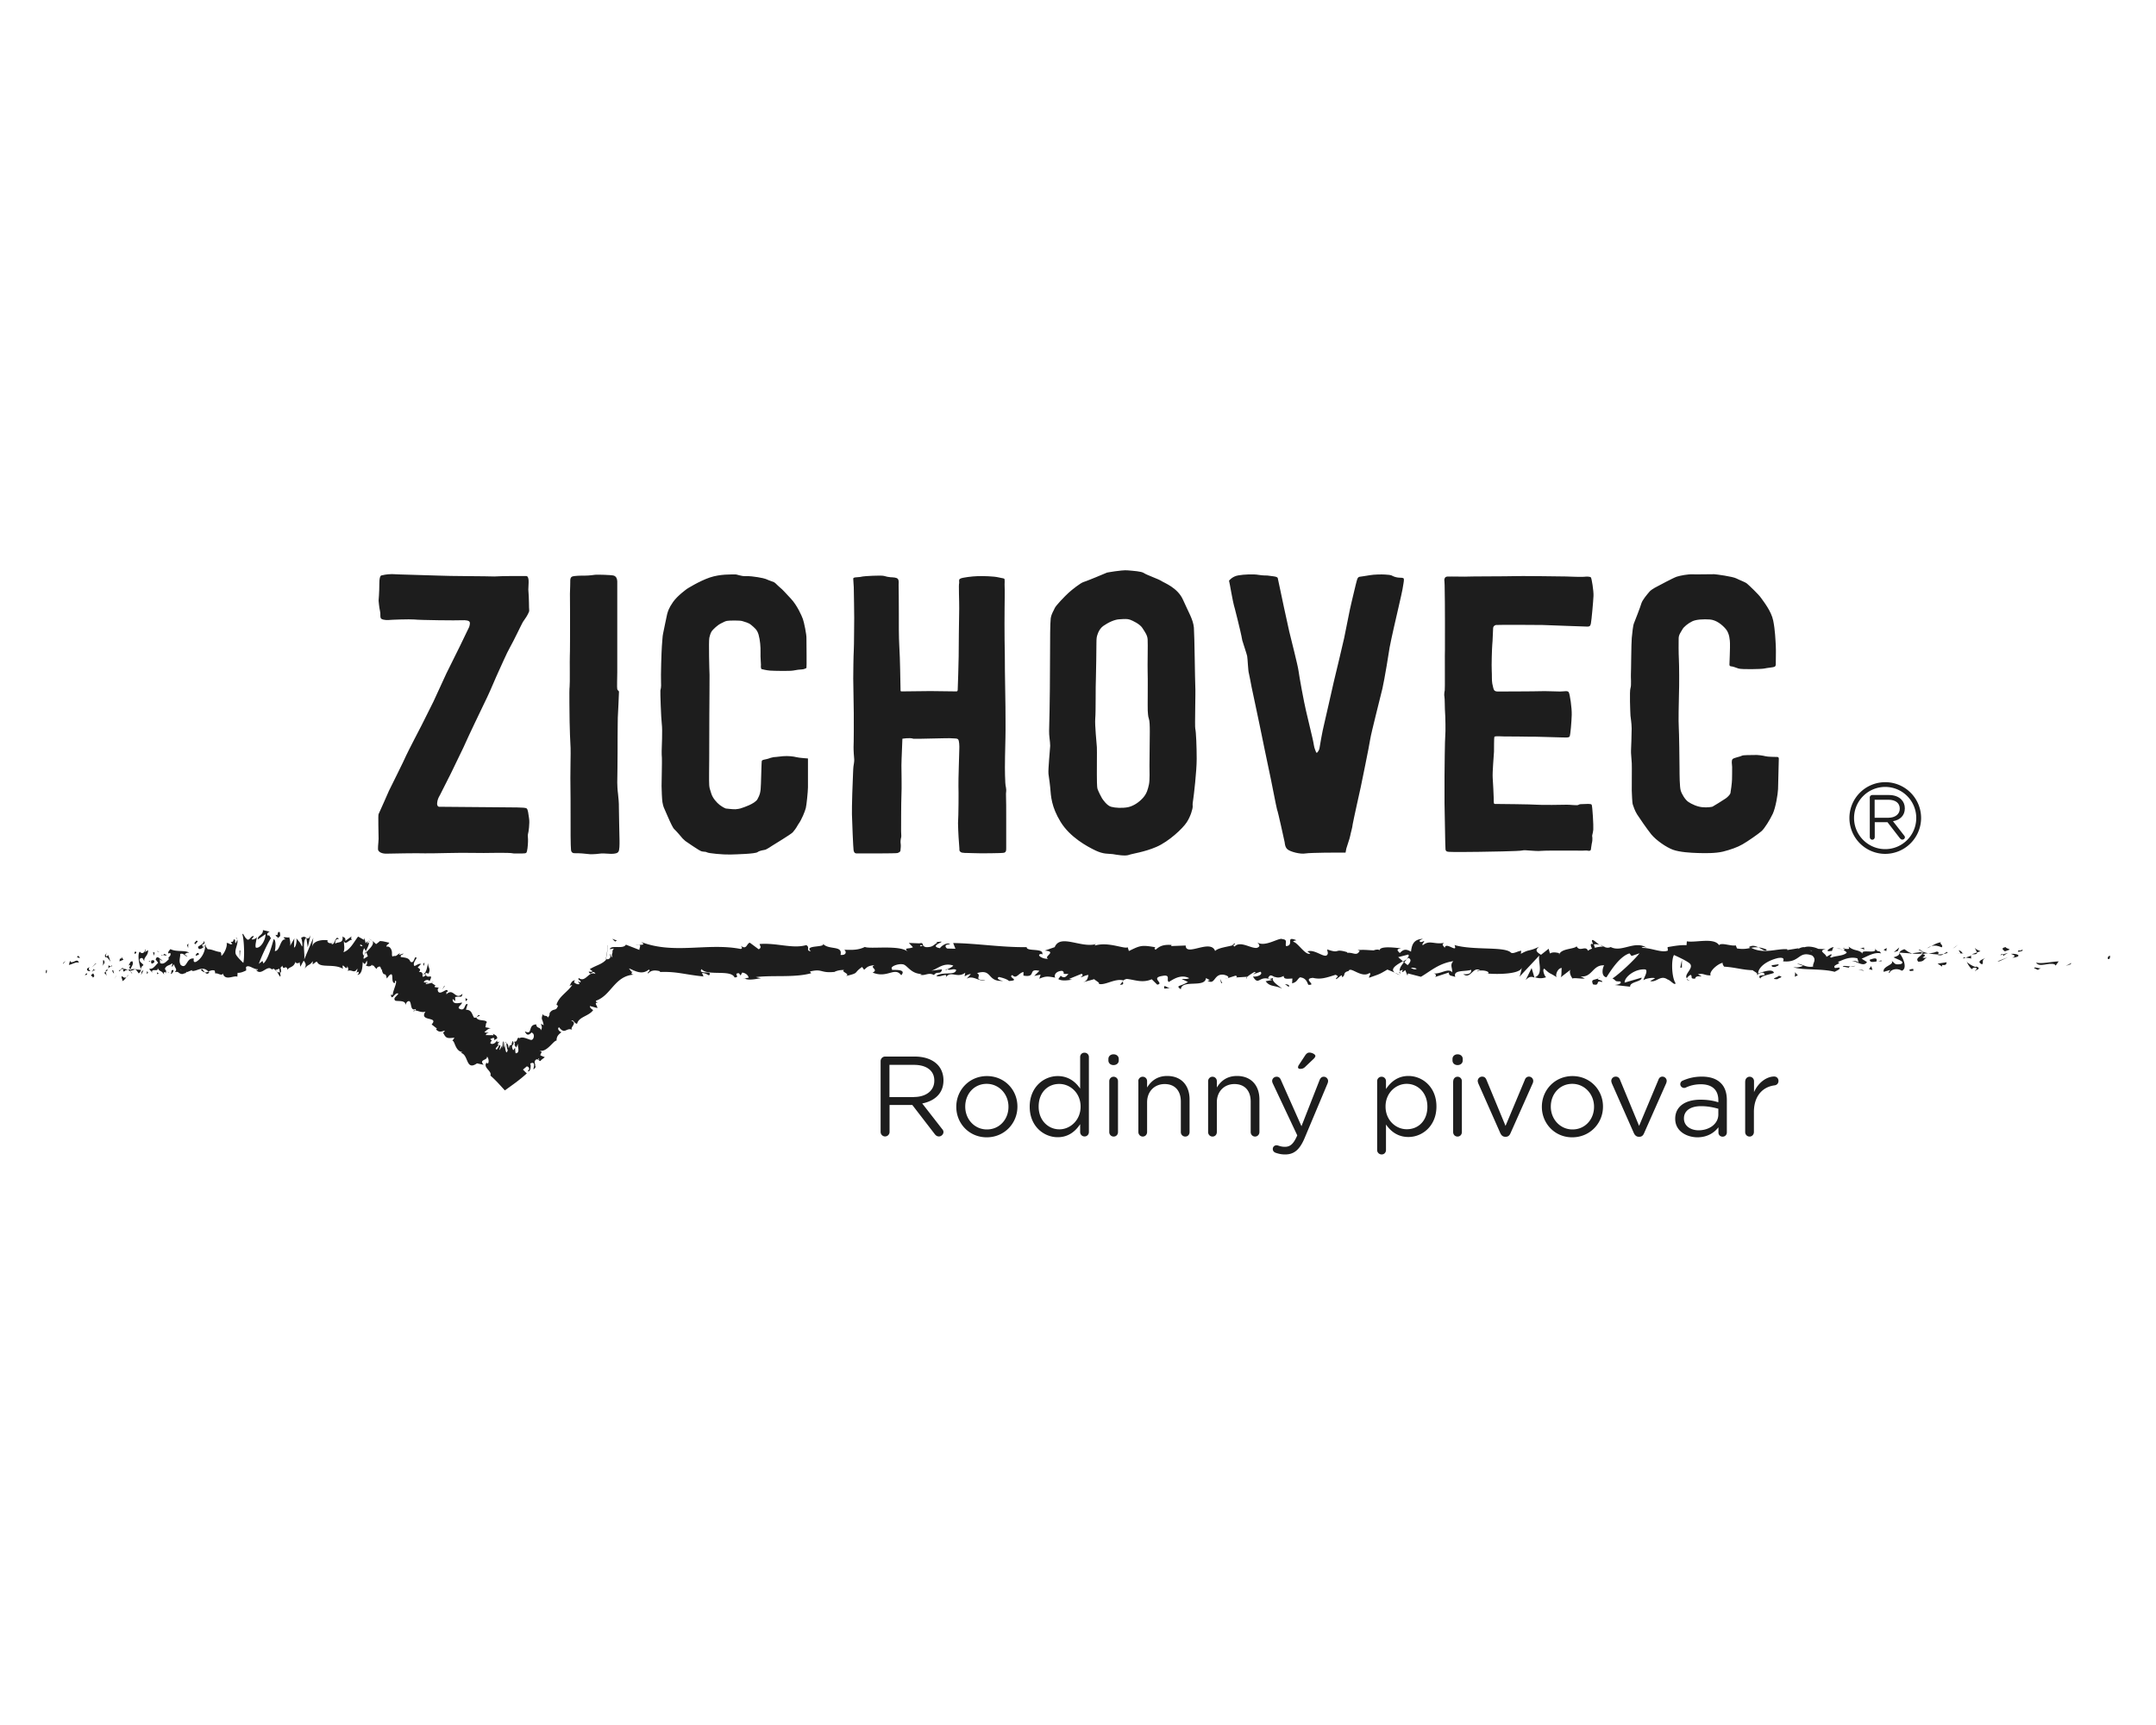
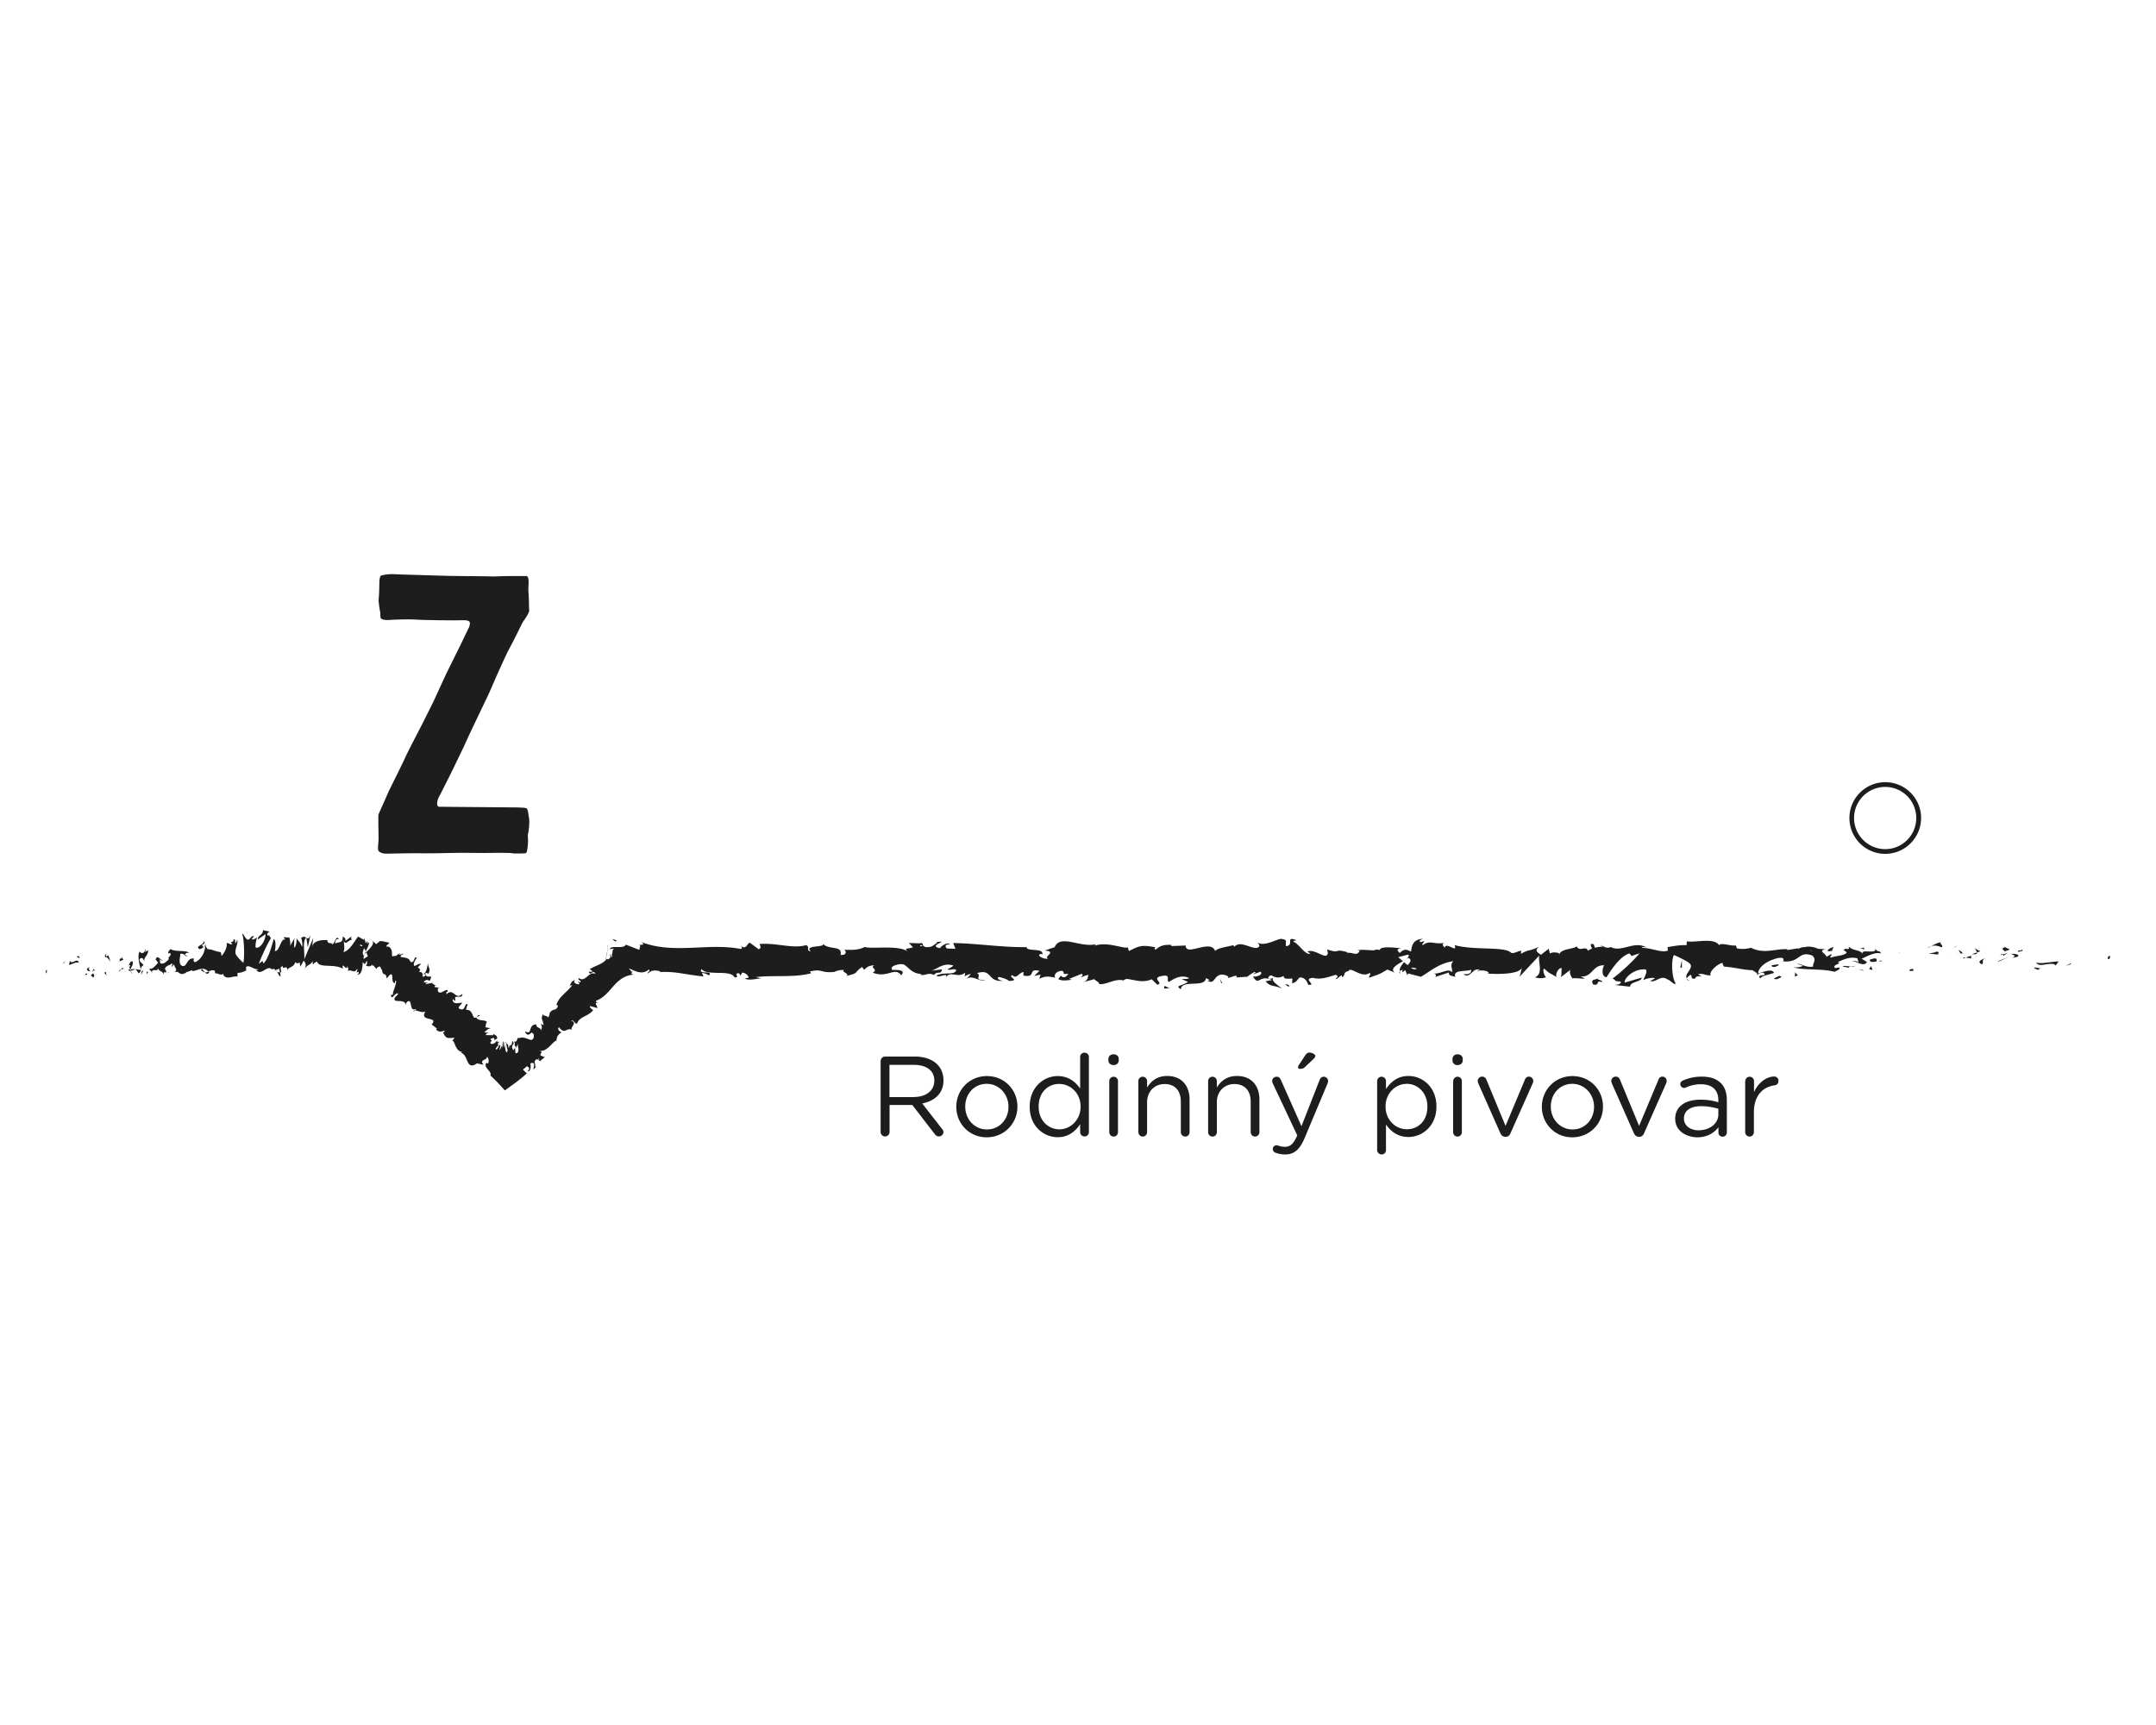
<svg xmlns="http://www.w3.org/2000/svg" version="1.1" id="Vrstva_1" x="0" y="0" viewBox="0 0 200 160" xml:space="preserve">
  <style>.st0{fill:#1d1d1d}</style>
  <switch>
    <g>
      <path class="st0" d="M35.41 53.37s-.22-.07-.22.73c0 .81-.07 1.62-.07 1.62s.06.69.13.95c.07.25 0 .47.06.64.06.17.43.21.71.2.27-.03 1.97-.09 2.42-.05.46.06 4.03.1 4.39.07.38-.02.71.02.75.2.04.18-.07.48-.11.53l-.81 1.68-1.25 2.52-1.21 2.63-1.05 2.1s-1.32 2.54-1.46 2.86c-.13.33-1.61 3.3-1.61 3.3s-.92 2.1-.96 2.16c-.06.05 0 1.89 0 2.29-.01.41-.11.97-.02 1.1.08.13.32.29.76.28.44-.01 2.9-.06 3.54-.03.64.02 3.36-.08 4.48-.04 1.12.04 3.29-.07 3.77.05.53-.01 1.07.04 1.17-.06.1-.1.15-.7.16-1.02.02-.33-.05-.59 0-.73.05-.13.17-1.01.1-1.43-.07-.42-.09-.83-.23-.94-.15-.12-1.43-.08-2.25-.1-.82-.01-5.88-.05-5.88-.05s-.19-.02-.17-.33c.02-.31.13-.53.27-.77.13-.24.81-1.62 1.01-2 .2-.4.97-1.99 1.16-2.4.19-.42.78-1.72 1.05-2.26.26-.55.95-1.99 1.17-2.44.23-.46.85-1.96 1.05-2.37.2-.41.73-1.67 1.06-2.24.33-.57 1.05-2.1 1.18-2.32.13-.21.33-.46.44-.68.11-.23.17-.3.15-.45-.03-.15 0-.98-.08-1.88.03-.57.04-.84.01-.98s-.06-.26-.18-.28c-.12-.01-2.36-.01-2.98.04-.53-.03-4.26-.03-5.16-.08-.9-.04-3.81-.1-4.34-.14-.54 0-.95.12-.95.12m160.15 35.59c.21.04.16-.26.19-.31-.35.04-.18.38-.19.31m-3.48.48l.07-.12-.52.27zm-3.2-.16c.28.51 1.16-.05 1.72.17l.09.11.28-.39c-.71.03-1.61.26-2.09.11m-1.67-1.13c.11.2-.37.17.4.07-.03-.02-.05-.03-.07-.05-.07 0-.17 0-.33-.02m.32.02c.35 0-.21-.17 0 0m-1.55.07l.45-.16c-.09-.11-.48-.16-.33-.24-.47.08-.38.21-.12.4m-.43.36l.23-.06c-.04-.06-.1-.08-.23.06m.72-.21l-.49.14c.07.08.07.25.23-.05-.05.15.05 0 .26-.09m.27.08c.25.12.57.19.12.36.85-.05.73-.4-.12-.36m2.16 1.33l.33.16.29-.16c-.15.07-.63-.17-.62 0m-5.48-1.89c-.03.11.14.28.17.43l.33-.11c-.16-.08-.47-.16-.5-.32m.18.43l-.49.17c.43.03.51-.05.49-.17m2.06.82l.81-.37-.97.37zm-4.1-1.31l.28-.23-.49.36zm-1.24.02c.21-.2-.27-.35-.06-.47-.33.03-.63.2-.89.35.29-.08.58-.05.95.12m-1.38.1c.13-.05.28-.13.43-.22-.14.04-.28.11-.43.22m3.33.47c-.04-.06-.1-.23-.38-.31l.18.3c.08 0 .14.01.2.01" />
      <path class="st0" d="M181.89 88.44l-.01-.01c-.21-.01-.35-.02-.42-.02.06 0 .19.01.43.03m.23 0c-.02 0-.03 0-.05-.01.02.04.04.05.05.01m2.06.41c-.29.15-.89.32-.32.6.21-.2-.12-.36.32-.6m-1.83-.03l.52.08c-.01-.08-.1-.2.04-.28l-.56.2zm-.25.09l.25-.09-.18-.03zm-2.47-.64c-.23.12-.47.13-.75.15.3.06.6.1.89.11.04-.09.17-.27-.14-.26m1.1.11c-.02 0-.04.01-.05.01.02.03.05.03.05-.01m-4.58-.03l.04.06.02-.06z" />
-       <path class="st0" d="M179.81 88.58c.22.07.36 0 .49-.09-.16.02-.34.04-.54.04-.02.04-.02.07.05.05m-1.83-.49c.11.07.24.12.38.17-.11-.09-.33-.24-.38-.17m2.62.22l.02-.02c-.06-.06-.05-.03-.02.02m0 0c-.12.04-.21.11-.3.17.14-.02.26-.05.37-.1a.231.231 0 01-.07-.07m-5.32 1.95c.05-.29.64-.53 1.14-.22.51-.19.2-1.11-.22-1.64-.02.12-.02.24-.54.39.18.15 1.14.38.7.62-.68.13-.56-.11-.88-.27.27.35-.88.48-.74 1l.6-.17c-.01.09-.22.22-.06.29m1.89-1.8l.21-.03c-.24-.05-.41-.17-.72-.39-.36.13-.43.23-.45.32l1.03.07-.07.03zm1.16-.01c-.17.3-.69.42-.38.75.62-.01.44-.24.81-.36-1 .05.29-.17-.43-.35.2-.05.38-.06.54-.07-.19-.04-.35-.09-.51-.15l.02.02v.01c.04.04.06.06.01.04h-.01c-.02.04-.03.07-.05.11-.29-.07-.05-.08.05-.12 0-.01.01-.03.01-.03v-.02l-1.01.14c.21.06.48.06.95.03m4.98 1.63c-.04-.02-.03-.04-.04-.07-.06.03-.08.06.04.07m-.41-.19c.07-.04.14-.17.38-.13.2.09-.01.15 0 .25.14-.07.5-.2.06-.36l-.08.04c-.4-.11-.9-.5-.84-.54.12.27.22.46.48.74m-2.31-.64l-.85.13.43.28-.02-.16c.47.07.37-.14.44-.25m-4.53-1.05l.12-.32-.5.44zm-1.08.02l.04-.29-.29.17zm-61.12 2.52l-.24.07c.11-.02.18-.04.24-.07m1.77.02l.05-.13c-.09.07-.13.13-.05.13m32.76-3.1c-.35-.27-.75-.67-.71-.36l.11.31a.9.9 0 01.6.05m-18.24 1.53c.03.03.07.06.1.09.09-.11.17-.2.25-.3-.11.07-.23.13-.35.21m-.26 1.25l-.46-.2c.09.08.25.14.46.2m-25.72.58l-.28.32c.45 0 .25-.16.28-.32m59.72-2.94c-.3-.13-.55-.18-.77-.21.37.18.67.45.77.21m-49.33-.58c-.15.06-.22.12-.21.19.15-.06.24-.12.21-.19m47.67.35c.06.03.11.05.16.07.23-.04.45-.08.73-.05-.27-.13-.58-.23-.89-.02M69.1 90.78c-.03-.02-.06-.03-.08-.04-.02.04.03.04.08.04m-10.22-3.1c.1-.02.27-.02.42-.02-.07-.02-.2-.02-.42.02m111.75.3c.22-.01.03-.03 0 0m1.08 1.23c-.04.04-.09.08-.1.15.02-.07.06-.12.1-.15m-11.8.49h-.02c.06.06.05.04.02 0m11.06-1.57c-.08-.04-.18-.07-.29-.1.04.02.13.06.29.1m-.04-.15c.08.01.14.02.2.04.02-.05 0-.09-.2-.04" />
-       <path class="st0" d="M170.31 87.99c.13 0 .25.01.37.03-.05-.02-.06-.03-.05-.04-.07.01-.17.01-.32.01m-82.43 1.93c-.01-.01-.03-.01-.05-.03-.23.12-.13.11.05.03m54.47.78c.02 0 .02-.01.02-.01 0-.01-.02-.01-.02-.02v.03zm-.82.2c.35-.37.55-.32.81-.23l-.26-.88-.55 1.11z" />
      <path class="st0" d="M109.62 90.81l.58.27c-.7.45-1.2.29-.66.68.08-.95 2.25-.09 2.33-1.04l.38.2c-.11-.01-.13.04-.24.04.74.46.56-.68 1.51-.55.33.07.57.22.33.33l.75-.24c.21.02.16.18-.05.17l1.12-.07v.03c.16-.15.53-.39.7-.48.29.13-.15.1-.07.21l.63-.23c.26.25-.27.49-.7.45.59.96.53-.24 1.78.32l-.6.11c.39.55.84.35 1.52.69-.16-.17-1.34-.86-.66-1.09.19.07.44.11.81-.09 0 .34.36.26.81.24l-.03.45c.49-.13.45-.36.73-.56.53.05.65.4.77.69.87.07-.59-.56.43-.64.72.17 1.23-.01 2.09-.28.5.16-.09.28.09.4l.45-.35c.11.01.07.12.06.17.38-.14.03-.45.62-.57.16-.49 1.21.72 1.95.17.18.13-.09.28-.04.45 1.01-.37.86-.27 1.69-.76l.71.29c-.52-.34.14-.73.73-1.06-.18-.16-.34-.3-.44-.38l.93-.24c.11.07.02.23-.14.41.06-.04.12-.07.17-.1.33.16.15.43-.08.67-.11-.09-.23-.18-.33-.28-.23.27-.45.57-.4.83a.65.65 0 01.3-.11c-.06.07-.1.15-.07.19.03.04.13-.06.28-.17l.2.51.05-.2 1.2.31c.87-.5 1.63-1.24 3.01-1.45-.35.36-.08.6-.11 1.04-.36-.46-1.06.2-1.78.1.37.04.29.25.2.33l1.28-.42c-.03.36.26.27.59.42-.25-.71.95-.47 1.47-.67.03.24-.1.47-.73.4.68.55.91-.8 1.58-.33-.15 0-.24-.04-.3.09.36-.21 1.23-.03 1.03.18h-.15c1.02.1 3.1.07 3.26-.53.01.08-.15.73-.21.84l1.85-1.98c-.17.51.42 1.75-.42 2.02.24.07.54.17 1.05 0-.16-.08-.39-.75-.17-.79.61.58.43.31 1.19.82-.25-.12.04-.91.43-.88-.06.12.02.79-.13.88l1-.77c-.25.14-.06.67.16.89-.1-.15.84.03 1.1-.04l-.4-.19c1.1.14 1.11-1.09 2.2-1.02-.13.16-.34 1 .21 1.11.27-.4 1.16-1.93 2.14-2.22l.19.24.74-.25c-.47.6-1.8 1.86-2.51 2.34.41.2.11.27.72.27.22.23-.34.32-.52.33l1.44.16c-.06-.47 1.11-.45 1.06-.84l-1.57.46c-.05-.47.93-1.32 1.94-1.22.26.19-.21.84-.19 1 .14-.16.97-.29 1.06-.17l-.44.24c.56.19.94-.61 1.61-.14.24.04.69.62.74.34-.37-.54-.41-2.22-.14-2.61.08.04 1.22.54 1.48.81.38.43-.61 1-.28 1.36.02-.12.24-.28.33-.33.24.12-.11.39.43.35.09-.48 1.09.06.26-.4.53-.13.56.11 1.18.1-.19-.31.58-1.04 1.11-1.17-.03.12.08.29.14.36 1.08.07 1.65.3 2.65.33.09.12.58.27.36.47.15-.08.28-.24.6-.25.58.43-.7.05-.25.56.05-.27.81-.36 1.26-.53-.12-.43-1.02-.1-1.47.06.01-.59.79-1.19 1.85-1.44.84-.13.35.39.5.31 1.57.14 1.35-1 2.65-.55.5.39.01.75.11 1.03-.68.13-1.04-.26-1.5-.26l.56.19c-.22.12-.67.21-.91.09.42.35 2.64.13 3.84.47.22-.13.59-.25.42-.4l-.38.05c-.35-.31.73-.41.25-.56.51-.21 1.1-.53 1.82-.34l.13.43c-.01-.12-.47-.27-.68-.14.31-.18 1.1.61 1.44.05l-.5-.31c.52-.2 1.17-.64 1.81-.49-.28-.43-.15.05-.59-.46.38.62-1.64-.07-1.02.6-.45-.59-.81-.27-1.4-.77.01.14.2.28-.33.2-.03.04-.08.08-.12.12-.02 0-.02-.01-.04-.01l.03.02c-.03.02-.03.03.01.01.12.07.23.14.27.22-.27.32-1.13.29-1.42.46-.32-.08.14-.16-.03-.32l-.43.25c-.04-.32-.84-.55-.08-.71l-.68-.03c-.39-.19-.94-.27-1.28-.15-.32-.07-.81.33-.53.09l-1.06.17-.01-.08c-1.05-.06-2.16.48-3.35-.13-.35.08-.72.16-1.31.06l-.11-.28c-.45.09-1.35-.3-1.55-.02-.47-.74-2.19-.21-2.99-.36l-.03.36c-.55-.03-1.08.06-1.76.18l.03.32c-.59.24-1.5-.26-2.43-.25.07-.12.31-.08.47-.01-1.09-.73-2.34.47-3.34-.07-.25.11-.43.06-.61-.02.02 0 .05-.01.06-.02h-.1c-.1-.06-.23-.12-.34-.18.1.08.2.14.29.18-.19 0-.49.03-.77.11l-.11-.34c-.02 0-.04 0-.07.01-.28-.13-.23.15-.08.41-.15.05-.28.11-.38.2-.22-.55-.76.16-1.06-.42-.2.28-1.45.19-1.61.77-.01-.07-.09-.11.06-.12-.32-.07-.64-.15-.92.02l-.12-.44-.71.56c-.42-.27-.59-.42-.17-.75-1.03.49-.83.18-1.7.66l.04-.28c-.31 0-.81.37-1 .13-.68-.54-3.42-.16-5.19-.66.33.82-.82-.37-.91.26-.1-.19-.34-.3-.05-.47-.91.19-1.36-.31-1.99.23-.11-.2.2-.29.11-.4-.07.04-.29.16-.38.05-.09-.12.13-.16.28-.25-.92.04-1.03.64-1.1 1.19-.47-.27-.7-.23-1.04.13-.16-.18-.43-.37.14-.44-.32-.02-1.98-.28-2.01.18-.11-.12-.46-.04-.54.01-.72-.03-.79-.07-1.5-.03l.19.07c-.28.54-.59.12-1.17.19l.02-.06c-1.31-.39-.57.19-1.87-.26l.07.34c-.12.73-1.15-.43-1.9-.15l.27.19c-.42.24-1.15-1-1.56-1.08-.1-.07.14-.11.27-.15-1.08-.43-.15.45-.95.55-.14-.24.2-.61-.35-.65-.27-.2-1.58.77-2.32.31.17.19.33.37-.05.5-.57.07-1.55-.7-2.07-.12-.07-.05-.11-.1-.11-.14-.44.15-1.43.24-1.69.55-.41-1.16-2.73.56-2.73-.51l-1.35.05.04-.1c-.87-.07-1.17.18-1.47.43-.2-.07-.06-.17-.04-.22-1.27-.22-1.39-.17-2.45.35l-.11-.35c-.29.2-1.82-.55-3.06-.15.01-.03.04-.1.14-.15-1.4.41-3.34-.97-3.85.29l-.92.32c1.19.1-.17.55.31.75-.47.08-1.2-.38-.63-.44l.08.06c.21-.66-1.47-.24-1.44-.69-2.34.03-4.62-.35-6.82-.38l.21.53-.77-.02c-.2-.13-.27-.41.28-.38-.29-.29-.92.24-.94.35-1.07-.2.43-.6.09-.61l-.44.04.1.06c-.37.2-.4.43-1.05.41-.42-.1-.21-.31-.37-.34 0-.04-.05-.05-.25-.01l-.97-.04.38.4c-.42.2-.91-.02-.46.44-.66-.7-3.59-.24-4-.47-.6.3-1.18.29-1.92.26.18.09.29.54-.34.48.23-.94-1.15-.4-1.67-1.08.45.45-1.79.11-1.08.75-.52-.07-.03-.36-.43-.58-1.25.37-2.76-.23-4.32-.1-.02.13.25.31-.09.49l-.82-.61c-.3.05-.28.71-.84.28.08.1.2.26-.01.3-3.04-.6-6.19.53-9.24-.65.41.25.13.27-.18.27.21.06-.01.3.03.47l-1.26-.49c-.25.46-1.36-.01-1.5.42l.4-.06c-.56.51.7 1.19.61 1.87.62-.58 1.6.92 2.62.08.22.14-.19.21-.07.37.26-.29.56-.35 1.13-.21l-.07.07c1.6-.07 2.28.23 4.08.41l-.14-.33c.38.04.46.15.65.23.44-.51-1.08-.03-.69-.58.52.67 2.72 0 3.06.77.59 0-.18-.39.41-.39l.15.21.15-.27c.39.05.58.31.6.49-.09-.03-.26.05-.36.07.5.24 1.41-.09 1.58-.01l-.56-.13c1.61-.2 3.58.07 5.14-.36l-.12-.16c1.19-.29.95.17 2.25.04l-.05.04c.26-.16.61-.23.97-.22-.33.18.62.35.18.56 1.29-.31.64-.25 1.49-.84l.19.26c.29-.24.31-.36.97-.43-.53.22.42.4-.18.69 1.37.57 2.04-.58 2.65.25.64-.72-1.18-.39-.83-.55-.29-.24.52-.54.95-.47.44.02.74.92 1.84.9-.11 0-.12.06-.23.05.41.19.8-.25 1.31.05.28-.43.65.03.74-.53l-1 .13c.57-.14 1.11-.8 2.05-.48-.07.11-.35.26-.55.34.27.16.53-.11.82.06-.08.56-1.23.13-1.84.55.3.23 1.16-.41.85.2.44-.77 1.08.09 1.83-.49l-.06.34c.12-.06.36-.22.58-.21l-.39.43c.61-.37 1.16.32 1.74.13-1.21 0-.27-.4-.78-.65 1.5-.45.86.88 2.53.71-.23.05-.85-.2-.49-.35.32.07.74.19.93.37 1.11-.06-.17-.34.31-.55.37.41.54-.16 1.03-.29v.34c1.26.22.34-.71 1.48-.44l-.48.47.59-.12-.12.38c.65-.28.84-.21 1.48-.1-.15-.24.08-.62.64-.63.38.2-.21.32.58.28-.18.22-.37.48-.72.17-.04.11-.17.21-.21.32.41.23 1.03.06 1.32.05-.11-.01-.24-.03-.31-.08l1.15-.47c.18.13.04.23-.11.33.24-.03.4-.19.74-.22-.08.28-.07.56-.55.69l1.09-.3c.07.12.56.33.42.44.6.16 1.49-.54 2.29-.32.04-.05.13-.1.3-.14.75.07 1.43.41 2.32.03l.51.5c.7-.11-.69-.63.48-.81.83-.16.31.42.6.56.41-.25 1.12-.75 1.89-.35-.27.12-.47.05-.7.08m8.64-.19c-.17.07-.5.29-.62.09.19-.39.34-.2.62-.09m13.16-.77c-.13.11-.32.05-.54-.08.16-.03.34-.01.54.08m36.68-1.65l-.02.02c-.37-.14-.24-.09.02-.02m.77.16c.08-.05.07-.09.05-.14-.06.09-.24.09-.43.06.05.09.15.16.38.08m-83.43-.72l.15.09c-.34.09-.25.01-.15-.09" />
      <path class="st0" d="M129.92 90.3a.438.438 0 01-.07-.19c-.06.07-.07.13.07.19m-25.69.67h-.03c-.01.03-.02.04-.03.06l.06-.06zm52.55 0c-.16-.05-.25-.11-.3-.18-.02.08.06.15.3.18M173 87.88l-.5.08c.24-.01.32.07.44.12 0-.08-.09-.2.06-.2m4.27 2.19c.07-.04.16 0 .23-.04l-.02-.16c-.31.02-.53.13-.21.2m-3.83-1.05c.03.29.34.2.7.15-.02 0-.05.01-.07 0 .11-.4-.26-.28-.63-.15m.78.15c.1-.01.21-.02.31 0 .05-.17-.12-.04-.31 0m-4.36-.97c.16.08.11-.36.21-.24.19-.36-1.12.41-.21.24m3.84 1.77l-.12-.36-.2.28zm-2.75-.32l.56.11c-.01-.06.07-.09.15-.12-.34-.02-.72-.1-.71.01m.71-.02c.18.01.35.01.45-.04-.1.01-.31.01-.45.04m1.27.42l-.16-.08-.39-.03zm-7.96-.61l-.61.09c-.06.12.11.19.33.15.14-.08.37-.12.28-.24m1.82 1c-.16-.07-.17-.15-.26-.27l-.03.43.29-.16zm-1.78.07c-.07.13-.89.32-.12.31.07-.11.68-.2.12-.31m-9.14-.76h.15v-.72zm-8.1 1.55c.72.19.17-.44.83-.21.17-.17-.53-.19-.35-.33-.45.17-.67.06-.48.54m.47-.54c.07-.03.14-.06.22-.1-.12.03-.18.06-.22.1m-91.01-3.52l-.44-.16.27.25zm-.84.49v-.1l-.01.07c0 .1-.01.19-.03.29-.02.17-.04.35-.08.53l-.03.18c-.01.07-.02.12-.03.14-.01.05-.04.05-.01.06 0 .02 0 .06.02.1.02.2.04.33.04.33s.01.11.02.28c.01.11.03.26.04.43 0 .08.01.17.01.26 0 .04.01.09.01.14v.02c0-.04.02-.09.05-.14l.12-.22c-.05.02-.12.03-.17.03h-.01v-.04l-.01-.2c-.04-.55-.08-.94-.11-1 .03-.05.05-.21.08-.34.03-.17.05-.37.07-.54.02-.1.03-.2.04-.3.01-.02 0 0 0 0s-.02.02-.01.02m63.16 3.81l.04-.11c-.07-.11-.18-.12-.39-.15l.35.26zm-6.27-.36l.1.01-.2-.41zm-5.28.51c.22.02.47-.07.69-.06-.47.08-.75-.45-.69.06m-26.31 6.73c0-.23.19-.42.41-.42h2.76c.91 0 1.63.27 2.09.73.36.36.57.88.57 1.46v.02c0 1.21-.82 1.91-1.97 2.14l1.83 2.35c.09.1.14.19.14.3 0 .22-.21.41-.42.41-.17 0-.29-.09-.39-.22l-2.08-2.7h-2.11v2.5c0 .23-.19.42-.42.42a.42.42 0 01-.41-.42v-6.57zm3.09 3.33c1.1 0 1.89-.57 1.89-1.51v-.02c0-.9-.7-1.45-1.89-1.45h-2.27v2.99h2.27zm3.93.92v-.02c0-1.54 1.2-2.84 2.84-2.84s2.83 1.28 2.83 2.82v.02c0 1.54-1.21 2.84-2.85 2.84-1.63 0-2.82-1.29-2.82-2.82m4.84 0v-.02c0-1.17-.88-2.12-2.02-2.12-1.18 0-1.99.95-1.99 2.1v.02c0 1.16.86 2.11 2.01 2.11 1.18 0 2-.95 2-2.09m7.46 2.33c0 .24-.18.41-.4.41-.23 0-.41-.18-.41-.41v-.73c-.43.65-1.08 1.21-2.08 1.21-1.31 0-2.6-1.03-2.6-2.82v-.02c0-1.78 1.28-2.83 2.6-2.83 1.01 0 1.66.55 2.08 1.16v-2.93c0-.23.17-.4.4-.4s.41.17.41.4V105zm-4.66-2.37v.02c0 1.28.9 2.1 1.92 2.1 1.01 0 1.97-.85 1.97-2.1v-.02c0-1.25-.96-2.09-1.97-2.09-1.05-.01-1.92.77-1.92 2.09m6.47-4.41c0-.26.21-.43.47-.43.28 0 .49.17.49.43v.14c0 .26-.21.43-.49.43-.26 0-.47-.17-.47-.43v-.14zm.08 2.06c0-.22.18-.41.4-.41.23 0 .41.18.41.41V105c0 .24-.17.42-.4.42s-.41-.18-.41-.42v-4.72zm2.69 0c0-.22.19-.41.41-.41.23 0 .41.18.41.41v.59c.36-.59.93-1.07 1.86-1.07 1.32 0 2.08.88 2.08 2.18V105c0 .24-.17.42-.39.42a.41.41 0 01-.42-.42v-2.82c0-1.01-.55-1.63-1.5-1.63-.94 0-1.63.68-1.63 1.69V105c0 .24-.18.42-.4.42-.22 0-.41-.18-.41-.42v-4.72zm6.48 0c0-.22.18-.41.4-.41.23 0 .41.18.41.41v.59c.36-.59.92-1.07 1.87-1.07 1.31 0 2.08.88 2.08 2.18V105c0 .24-.19.42-.4.42-.23 0-.41-.18-.41-.42v-2.82c0-1.01-.55-1.63-1.51-1.63-.94 0-1.63.68-1.63 1.69V105c0 .24-.17.42-.4.42s-.41-.18-.41-.42v-4.72zm6.25 6.64c-.12-.05-.25-.15-.25-.35 0-.2.16-.34.34-.34.08 0 .14.02.2.04.16.05.32.1.59.1.51 0 .8-.31 1.1-.97l.04-.09-2.27-4.82a.604.604 0 01-.06-.22c0-.22.18-.4.42-.4.22 0 .33.14.4.32l1.9 4.27 1.68-4.28c.07-.17.18-.31.39-.31.21 0 .4.18.4.4 0 .06-.02.13-.04.2l-2.13 5.07c-.47 1.12-1 1.54-1.82 1.54-.36 0-.62-.07-.89-.16m2.09-7.92c0-.05.02-.11.04-.16l.63-.96c.11-.16.23-.25.38-.25.26 0 .56.17.56.31 0 .08-.06.16-.14.25l-.79.75c-.17.17-.3.2-.5.2-.1 0-.18-.06-.18-.14m7.34 1.28c0-.23.18-.41.41-.41.23 0 .41.18.41.41v.73c.44-.65 1.08-1.21 2.08-1.21 1.31 0 2.6 1.03 2.6 2.82v.02c0 1.77-1.28 2.82-2.6 2.82-1.01 0-1.66-.55-2.08-1.16v2.37c0 .23-.17.41-.4.41s-.42-.18-.42-.41v-6.39zm4.66 2.38v-.02c0-1.28-.88-2.11-1.92-2.11-1.01 0-1.96.85-1.96 2.09v.02c0 1.26.95 2.1 1.96 2.1 1.06.01 1.92-.77 1.92-2.08m2.33-4.44c0-.26.21-.43.47-.43.27 0 .48.17.48.43v.14c0 .26-.21.43-.48.43s-.47-.17-.47-.43v-.14zm.07 2.06c0-.22.17-.41.4-.41.22 0 .4.18.4.41V105c0 .24-.17.42-.4.42-.24 0-.41-.18-.41-.42v-4.72zm4.87 5.16h-.04c-.23 0-.37-.13-.47-.35l-2.04-4.61c-.02-.07-.05-.15-.05-.22 0-.21.18-.4.41-.4s.34.14.41.32l1.76 4.25 1.79-4.27c.05-.16.18-.3.38-.3.22 0 .4.18.4.4 0 .07-.02.15-.04.2l-2.06 4.63c-.09.22-.23.35-.45.35m3.35-2.77v-.02c0-1.54 1.2-2.84 2.84-2.84 1.63 0 2.83 1.28 2.83 2.82v.02c0 1.54-1.21 2.84-2.86 2.84-1.62 0-2.81-1.29-2.81-2.82m4.84 0v-.02c0-1.17-.88-2.12-2.02-2.12-1.17 0-1.99.95-1.99 2.1v.02c0 1.16.87 2.11 2.01 2.11 1.18 0 2-.95 2-2.09m4.2 2.77h-.04c-.22 0-.37-.13-.47-.35l-2.04-4.61c-.02-.07-.05-.15-.05-.22 0-.21.17-.4.41-.4.23 0 .35.14.41.32l1.76 4.25 1.79-4.27c.05-.16.17-.3.37-.3.22 0 .4.18.4.4 0 .07-.03.15-.04.2l-2.05 4.63c-.09.22-.22.35-.45.35m3.33-1.66v-.02c0-1.14.95-1.76 2.33-1.76.69 0 1.19.09 1.67.24v-.19c0-.98-.6-1.48-1.62-1.48-.55 0-1.01.12-1.41.31-.05.02-.1.03-.14.03-.19 0-.36-.16-.36-.35 0-.16.12-.29.23-.33.53-.23 1.08-.37 1.77-.37.77 0 1.36.2 1.76.6.37.36.56.89.56 1.59v2.98c0 .23-.17.4-.39.4-.23 0-.39-.17-.39-.38v-.49c-.38.49-1.01.93-1.97.93-1.02-.02-2.04-.59-2.04-1.71m4-.41v-.53c-.4-.11-.94-.24-1.6-.24-1.02 0-1.59.45-1.59 1.13v.02c0 .69.63 1.09 1.37 1.09 1.01-.01 1.82-.61 1.82-1.47m2.5-3.09c0-.22.18-.41.4-.41.23 0 .41.18.41.41v1.02c.4-.91 1.19-1.45 1.87-1.45.24 0 .4.18.4.41 0 .23-.15.38-.36.41-1.05.13-1.92.92-1.92 2.48V105c0 .23-.17.42-.4.42s-.41-.18-.41-.42v-4.72zM4.33 89.97c-.1-.03-.07.26-.08.31.16-.06.08-.39.08-.31m1.55-.67l-.03.12.23-.29zm1.44.01c-.13-.5-.52.08-.78-.1l-.04-.11-.11.4c.31-.06.71-.33.93-.19m.76 1.1c-.04-.2.18-.17-.17-.07.02.02.02.03.03.06.03-.02.07-.01.14.01m-.14-.02c-.15.02.1.17 0 0m.7-.11l-.2.17c.04.12.22.14.15.23.21-.09.17-.21.05-.4m.19-.36l-.11.07c.03.05.06.07.11-.07" />
      <path class="st0" d="M8.51 90.15l.22-.16c-.02-.08-.03-.25-.1.05.02-.14-.02 0-.12.11m-.12-.08c-.11-.11-.26-.18-.06-.35-.39.07-.32.41.06.35M7.4 88.8l-.15-.15-.13.16c.07-.07.28.14.28-.01m2.49 1.75c.01-.11-.07-.29-.08-.43l-.14.12c.07.08.21.15.22.31" />
-       <path class="st0" d="M9.81 90.13l.22-.18c-.2-.03-.23.05-.22.18m-.94-.77l-.36.38.43-.39zm1.87 1.21l-.13.24.22-.37zm.56-.04c-.09.21.13.35.03.47.16-.03.28-.21.4-.37-.13.09-.26.07-.43-.1m.63-.12c-.07.04-.13.13-.2.22.07-.04.13-.11.2-.22M10.41 90c.01.06.05.23.17.3l-.08-.3h-.09m.09 0c.1.02.16.02.19.02-.03 0-.09-.01-.19-.02m-.11 0h.02c-.01-.03-.01-.03-.02 0m-.94-.37c.13-.17.4-.35.14-.6-.09.21.07.36-.14.6m.83-.01l-.23-.07c0 .08.04.2-.03.28l.26-.21zm.12-.09l-.12.09.09.03zm1.12.58c.1-.13.21-.13.33-.16-.14-.06-.27-.09-.4-.09-.01.1-.07.26.07.25m-.5-.07l.02-.03c-.01-.02-.02-.03-.02.03m2.08-.07c-.01-.02-.02-.04-.03-.05v.05h.03z" />
      <path class="st0" d="M11.44 89.81c-.11-.06-.16.01-.23.11.08-.03.16-.05.25-.05.01-.05.01-.07-.02-.06m.82.45c-.05-.06-.11-.11-.17-.17.05.11.16.25.17.17m-1.18-.16l-.01.01c.02.07.02.03.01-.01m0 0c.05-.04.1-.12.13-.18-.05.02-.11.05-.16.09 0 .03.02.06.03.09m2.4-2.06c-.02.27-.28.53-.52.23-.22.21-.08 1.12.11 1.64.01-.12.01-.23.24-.4-.08-.15-.52-.35-.31-.61.3-.14.24.1.4.25-.13-.35.39-.51.33-1.02l-.28.18c.01-.08.11-.2.03-.27m-.84 1.84l-.1.03c.11.05.18.16.33.38.16-.13.19-.24.21-.33l-.47-.04.03-.04z" />
      <path class="st0" d="M12.11 89.92c.07-.31.31-.43.17-.76-.28.02-.2.25-.37.38.45-.07-.13.17.2.35-.09.05-.17.06-.25.07.08.04.16.09.23.14l-.01-.02c-.02-.04-.03-.06 0-.04v-.01c.01-.04.02-.08.03-.11.13.06.02.08-.03.11v.04l.46-.16c-.1-.04-.22-.03-.43.01m-2.27-1.54c.02.02.02.04.02.07.02-.03.04-.06-.02-.07m.18.19c-.03.04-.06.16-.16.13-.09-.1 0-.15 0-.25-.07.08-.23.21-.03.36l.04-.04c.19.1.41.48.38.52-.05-.26-.1-.45-.23-.72m1.06.6l.37-.15-.18-.26v.16c-.2-.07-.15.12-.19.25m2.06.94l-.05.33.22-.46zm.49-.03l-.02.28.13-.16zm27.12 1.55l.14.01a.344.344 0 00-.14-.01m-.58-.57l-.1.09c.08-.03.13-.06.1-.09m-14.48-.95c.16.26.34.67.33.35l-.05-.3c-.12.06-.21.02-.28-.05m8.28-1.77c-.01-.03-.03-.06-.04-.09l-.13.29c.05-.06.1-.13.17-.2m.28-1.27s.07.06.14.1l.14.1c-.06-.06-.15-.13-.28-.2m9.96 7.28l.31-.15c-.16-.13-.2.05-.31.15M18.66 90c.14.11.25.17.34.19-.16-.19-.29-.45-.34-.19m19.67 3.79c.09 0 .15-.02.2-.07-.09-.01-.16.01-.2.07m-18.92-3.6c-.03-.04-.05-.05-.08-.07-.11.05-.2.09-.33.07.13.13.27.2.41 0m33.89.75h.06c-.03-.04-.05-.03-.06 0m5.49-.95c-.03.05-.08.09-.13.15.04-.01.08-.05.13-.15m-43.18.24c-.11.01-.02.03 0 0m-.51-1.21c.02-.04.04-.08.05-.15-.01.07-.02.12-.05.15m5.36-.73c-.03-.06-.02-.05 0 0m-5.01 1.79c.04.03.08.07.14.09-.03-.02-.07-.05-.14-.09m.02.15a.465.465 0 01-.09-.03c-.01.05 0 .08.09.03m.28-.02c-.06 0-.12-.01-.17-.03.02.02.03.03.02.05.04-.01.08-.02.15-.02m32.03 7.06c0 .01.01.01.02.01-.02-.15-.02-.11-.02-.01M28.42 86.96s0 .01-.01.02l.01.01v-.03zm.38-.22c-.16.38-.25.33-.38.25l.13.88.25-1.13z" />
      <path class="st0" d="M42.23 92.85l-.01-.37c.54-.13.6.15.68-.31-.67.68-.82-.62-1.49.06v-.26c.03.04.08.01.11.05.06-.57-.65.34-.88-.06-.06-.15-.05-.32.11-.34l-.41-.06c-.07-.08.07-.19.13-.1l-.43-.29.02-.02c-.16.06-.44.12-.56.13 0-.19.11-.03.18-.14l-.37-.02c.09-.26.42-.28.54-.12.45-.89-.34.02-.38-.78l.28.09c.24-.51-.05-.51-.04-.97-.07.18-.13 1.04-.52 1-.02-.11-.08-.21-.33-.18.23-.26.05-.3-.11-.43l.31-.32c-.25-.06-.39.13-.62.19-.15-.2.05-.49.21-.74-.24-.32-.18.59-.58.34-.13-.35-.42-.37-.89-.43-.06-.27.22-.18.24-.33l-.39.13c-.03-.04.06-.11.1-.14-.22-.01-.31.32-.59.23-.2.16-.18-.07-.18-.31-.01-.25-.18-.63-.51-.54-.02-.19.2-.2.26-.37-.54-.12-.59-.15-.88-.15-.06.07-.18.16-.34.28l-.35-.31c.24.34-.29.74-.56 1.07.07.16.11.31.15.37-.02 0-.39.24-.38.24-.05-.07-.01-.23.06-.42-.03.04-.05.07-.07.11-.15-.16-.08-.43.04-.68.06.09.11.18.15.28.13-.27.3-.57.31-.84-.05.06-.12.1-.2.12.05-.07.07-.14.06-.18-.01-.05-.09.05-.18.16 0 0-.02-.13-.06-.25-.03-.13-.06-.25-.06-.25l-.03.19-.55-.31c-.39.5-.74 1.25-1.36 1.45.15-.37.04-.61.04-1.04.17.46.49-.2.8-.1-.17-.05-.13-.25-.08-.33l-.58.42c.02-.36-.12-.27-.27-.42.11.7-.44.47-.67.68-.01-.23.04-.48.33-.42-.31-.53-.41.83-.72.37.07 0 .11.03.14-.09-.16.21-.56.04-.46-.17h.07c-.46-.08-1.41-.01-1.49.59-.01-.08.07-.72.1-.84L28.22 89c.08-.51-.2-1.74.19-2.02-.11-.08-.24-.16-.48.02.07.08.18.74.08.79-.28-.58-.19-.31-.54-.8.11.11-.01.92-.2.89.04-.12-.01-.79.06-.88l-.45.79c.11-.14.02-.68-.07-.9.04.16-.38-.02-.51.07l.19.18c-.51-.12-.51 1.11-1 1.07.06-.16.15-1.01-.1-1.11-.11.41-.52 1.95-.96 2.26l-.08-.23-.34.27c.21-.61.8-1.89 1.13-2.39-.19-.18-.05-.26-.33-.25-.1-.21.15-.33.23-.34l-.65-.15c.03.48-.5.47-.48.87l.72-.49c.02.47-.42 1.34-.89 1.25-.12-.19.09-.84.09-1-.06.17-.44.31-.48.2l.2-.25c-.26-.18-.43.62-.73.17-.11-.03-.31-.61-.33-.33.17.54.2 2.21.08 2.62-.04-.04-.56-.52-.69-.79-.17-.43.27-1.01.12-1.38-.01.13-.11.29-.14.35-.11-.11.05-.4-.19-.35-.04.48-.49-.04-.12.41-.24.13-.25-.1-.53-.08.1.31-.25 1.05-.49 1.19a.71.71 0 00-.06-.35c-.5-.05-.75-.26-1.21-.27-.05-.12-.26-.26-.17-.47-.07.08-.12.25-.26.26-.27-.42.31-.06.1-.57-.02.29-.36.39-.56.56.05.43.46.08.66-.09 0 .59-.36 1.21-.84 1.48-.37.14-.16-.39-.22-.3-.71-.11-.61 1.03-1.2.6-.23-.38-.01-.76-.06-1.02.31-.14.47.24.68.23l-.25-.19c.1-.12.3-.22.42-.11-.19-.34-1.2-.08-1.75-.39-.1.13-.26.26-.19.41l.17-.05c.16.31-.33.42-.11.56-.23.22-.5.55-.82.38l-.06-.44c0 .13.22.27.3.13-.14.19-.5-.59-.66-.02l.23.3c-.23.22-.52.67-.81.53.12.43.06-.05.26.45-.17-.62.74.04.46-.62.21.58.36.25.64.74-.01-.14-.1-.28.15-.2.01-.04.04-.09.06-.13l.01.01-.01-.01c.01-.02.01-.03-.01-.01a.498.498 0 01-.12-.21c.12-.33.5-.31.64-.49.15.07-.06.17.02.32l.19-.25c.02.32.39.53.04.71l.31.01c.18.18.43.26.58.13.14.07.37-.35.24-.1l.49-.2.01.08c.47.04.97-.52 1.51.06.16-.07.33-.18.59-.09l.05.27c.2-.1.61.28.7-.01.22.73.99.16 1.35.3l.02-.36c.25.02.49-.07.8-.22l-.02-.31c.27-.26.69.23 1.11.2-.03.12-.14.09-.21.02.5.72 1.06-.51 1.51.01.11-.11.2-.07.27.01 0 0-.02 0-.02.01.01.01.02.01.04.01.05.06.1.12.16.17a.625.625 0 00-.13-.17c.09-.01.22-.04.35-.12l.06.34c.01 0 .02 0 .02-.01.13.13.11-.16.04-.41.06-.06.13-.12.17-.2.11.54.34-.18.49.4.08-.29.65-.21.72-.81 0 .07.04.11-.03.12.14.06.29.14.42-.03l.07.43.31-.57c.19.26.27.41.08.74.46-.51.38-.19.77-.69l-.02.28c.14-.01.37-.38.45-.15.31.53 1.55.08 2.36.58-.15-.83.37.37.41-.27.05.19.15.3.02.47.41-.19.62.31.9-.22.05.18-.09.28-.04.39.03-.04.13-.17.17-.05.04.11-.06.16-.12.24.42-.03.47-.63.5-1.19.2.27.19.23.38-.14.03.19.06.38-.11.45.07.02.25.14.4.07.06.01.12-.04.19-.16-.03.13.08.12.13.1.16.18.11.19.33.33l-.01-.11c.45-.32.27.09.51.22l-.04.01c.18.69.32.04.45.76l.21-.27c.53-.49.1.67.53.7l.04-.22c.3-.06-.28 1.08-.21 1.27-.02.07-.12.03-.19.02.08.66.35-.27.69-.1-.11.22-.47.39-.33.58-.04.23 1.05-.08.99.48.07-.19.15-.38.36-.36.24.13.05.98.62.72-.02.06-.03.1-.07.14.25.02.64.25.95.1-.65.98 1.29.42.57 1.2l.49.38-.08.07c.24.31.52.22.79.12.02.12-.09.15-.14.18.27.55.35.55 1.06.48l-.2.29c.23-.06.25.97.93 1.04-.03.02-.09.07-.15.08.75.13.44 1.71 1.51.97 0 0 .62.14.61.13-.24-.28-.13-.36.02-.44.14-.07.32-.14.29-.31.18.07.24.75-.01.61v-.09c-.43.5.51.79.33 1.23.46.4.88.87 1.34 1.38.65-.47 1.37-.96 2.04-1.58 0 0-.09-.08-.18-.17-.09-.1-.18-.18-.18-.18l.36-.3c.15.02.36.22.07.45.32.11.33-.63.24-.71.31-.15.38-.01.36.18-.01.19-.11.41-.01.34l.2-.25h-.09c.04-.18-.03-.26-.04-.37-.01-.1.02-.19.14-.28.2-.06.29.16.36.13.02.03.05.02.09-.07l.35-.27-.41-.17c0-.28.32-.27-.15-.47.7.31 1.36-.93 1.65-.9-.01-.4.19-.58.46-.78-.12-.01-.47-.3-.23-.46.57.76.67-.07 1.29.27-.46-.19.52-.64-.16-.88.23-.11.26.25.54.29.16-.66 1.07-.69 1.49-1.26-.07-.09-.29-.15-.3-.39l.69.19c.06-.13-.4-.6.08-.46-.1-.05-.25-.13-.2-.22 1.42-.5 1.71-2.29 3.5-2.42-.3-.05-.22-.15-.13-.25-.1.02-.21-.22-.33-.33l.75-.07c-.24-.41.43-.46.17-.82l-.08.18c-.18-.54-1.06-.6-1.49-1.12.21.62-1.14-.15-.88.79-.16-.03-.09-.22-.23-.29.11.29.06.42-.22.5l-.03-.07c-.48.55-.9.55-1.61.97l.27.2c-.15.09-.25.03-.37.03.21.51.37-.3.63.22-.63-.33-.91.84-1.54.38-.2.18.32.23.12.4l-.2-.1.14.24c-.16.1-.4-.04-.52-.16.04-.02.05-.12.08-.16-.34-.02-.41.5-.52.5l.28-.08c-.4.64-1.24 1.05-1.46 1.84l.14.08c-.18.58-.43.17-.77.68l-.01-.04c.02.19-.04.36-.17.46-.02-.24-.45-.07-.45-.35-.21.63-.04.37.07 1.06l-.25-.13c.07.26.15.36-.02.61.02-.32-.41-.16-.41-.55-.84.01-.28 1.04-1.06.64.29.72.67-.08.66.14.26.08.2.55 0 .64-.15.12-.88-.44-1.23-.09.04-.03 0-.07.04-.11-.26-.01-.1.44-.47.37.21.4-.13.09.19.55 0 0 .04-.07.07-.15.04-.08.12-.2.12-.2-.02.08-.04.17-.02.26s.03.19.04.28c.01.19-.06.36-.26.34-.03-.12-.04-.32-.04-.43-.14-.09-.07.21-.21.11-.12-.28-.08-.35-.03-.42.06-.07.14-.15.04-.35-.18-.14.07.49-.24-.05.19.35.13.38.05.38-.07.01-.14-.02-.1.33l-.11-.34c0 .06.02.27-.02.29l-.04-.26-.04-.26c.03.23-.04.19-.1.09-.05-.09-.1-.22-.11-.07.11-.13.09.47.22.68-.16.63-.25-.28-.3-.58-.02-.12-.04-.19-.07-.17.01-.05.07.34.03.52-.04-.13-.08-.34-.07-.57-.05 0-.07.09-.07.23s0 .31-.05.4c.04-.53-.11.13-.25.17l.1-.37c-.1-.38-.32.67-.44.21.01.01.31-.35.31-.35l-.15.02.21-.33c-.22.18-.23.08-.23-.07-.07.09-.17.22-.28.28-.13.06-.25.07-.35-.01.01-.27.28-.18-.02-.38.21-.11.46-.24.36.1.09-.07.2-.1.29-.18.02-.29-.31-.35-.41-.44.03.05.06.1.06.15l-.7-.01c.02-.15.14-.18.26-.21-.1-.05-.27.02-.39-.07.21-.17.4-.39.65-.34l-.57-.11c.06-.11.03-.42.15-.45-.09-.31-.85-.06-.99-.47-.04.03-.11.05-.2.03-.21-.29-.2-.74-.76-.73l.16-.52c-.31-.13-.19.67-.7.45-.38-.14.18-.4.18-.6-.31.05-.89.21-.87-.31.12.02.14.13.24.17m-3.04-2.49c.11 0 .37-.06.27.13-.33.23-.25.05-.27-.13m-5.8-2.68c.06-.11.14-.06.24.07-.07.03-.15.02-.24-.07m-16.64 2.28v-.02c.18.13.12.08 0 .02m-.35-.15c-.04.05-.04.1-.03.14.03-.09.11-.09.2-.06-.02-.09-.07-.16-.17-.08m33.63 8.47l-.1-.02c.03-.17.06-.08.1.02" />
-       <path class="st0" d="M34.21 87.22c.02.06.02.13.02.19.04-.05.06-.13-.02-.19m9.94 7.16c.02 0 .04-.01.05-.03l-.05.03zm-22.28-7.42c.07.05.11.11.14.17 0-.07-.03-.15-.14-.17m-7.34 3.41l.23-.09c-.11.01-.15-.06-.2-.11 0 .08.04.2-.03.2m-1.95-2.11c-.03.04-.07 0-.1.05v.16c.14-.01.24-.14.1-.21m1.74.99c-.01-.28-.15-.19-.32-.14h.03c-.05.4.13.26.29.14m-.35-.14c-.05.01-.1.03-.15.01-.01.16.06.04.15-.01m1.98.89c-.07-.07-.04.36-.09.25-.08.35.5-.44.09-.25m-1.75-1.7l.06.35.09-.28zm1.25.27l-.25-.1c0 .07-.03.1-.07.12.15.01.32.08.32-.02m-.32.02c-.08-.01-.15 0-.2.06.04 0 .14-.02.2-.06m-.58-.39l.08.07.17.03zm3.61.45l.28-.1c.03-.12-.05-.2-.15-.15-.06.09-.17.14-.13.25m-.82-.97c.07.07.07.15.11.27l.02-.44-.13.17zm.8-.1c.03-.12.4-.34.05-.32-.03.13-.3.22-.05.32m4.15.58l-.07.01.01.71zm3.67-1.69c-.32-.17-.08.44-.37.23-.08.17.24.17.16.32.19-.18.3-.08.21-.55" />
-       <path class="st0" d="M25.75 87.01c-.03.03-.07.06-.1.11.06-.05.08-.07.1-.11m33.86 2.73l.25-.04-.26-.08zm-.07-.66l.35.29-.19-.38c-.02.05-.06.14-.16.09m-20.16.21l-.09.07c-.05.11-.02.15.03.23l.06-.3zm1.87 2.18l-.03-.04-.21.37zm2.12 1.23c-.06-.08-.2-.09-.26-.17.2.09-.07.56.26.17m9.53-38.79s-.03-.32.15-.42c.19-.1.88-.1 1.24-.1s.77-.06.93-.08c.17-.02 1.51.01 1.72.08.2.07.3.24.32.51v8.47c0 .4-.04 1.45 0 1.56.04.11.15.16.16.22.01.07-.11 2.4-.11 2.4s0 .56-.01.77c-.01.21-.01 1.96-.01 2.34 0 .37-.02 2.79-.03 2.93 0 .15.02.71.07 1.04.04.33.09.92.08 1.2-.01.29.06 2.85.06 3.16 0 .31.01.88-.11 1.02-.11.15-.28.15-.47.18-.19.03-.97-.05-1.08-.03-.11.02-.93.11-1.19.06-.26-.04-.94-.09-1.2-.08-.26.02-.42-.05-.45-.3-.04-.25-.05-2.32-.04-2.73 0-.41 0-3.39-.02-3.95-.01-.56.04-2.38.02-2.78-.03-.39-.09-2.05-.09-2.43 0-.39-.05-2.99 0-3.25.04-.27 0-2.55.02-2.83.02-.28.02-2.52.02-2.81 0-.3 0-2.56-.01-2.99.02-.4.03-1.16.03-1.16m17.75 8.15s.41.11.77.14c.36.03 1.85.05 2.13 0 .28-.06.7-.11.83-.11.13.01.41-.1.43-.14.03-.03 0-2.39 0-2.73.02-.35-.23-1.53-.33-1.8-.1-.28-.53-1.28-1.13-1.91-.6-.63-.68-.76-1.02-1.04-.33-.28-.42-.46-.66-.52-.23-.07-.49-.19-.64-.25-.15-.07-1.21-.28-1.79-.26-.58.02-.82-.18-1.08-.16-.26.01-1.34-.05-2.33.29-.99.34-2.09 1.04-2.09 1.04s-.88.62-1.3 1.22c-.42.6-.48.89-.55 1.12-.06.23-.32 1.55-.38 1.82-.06.26-.06.63-.11 1.14-.04.52-.11 2.78-.08 3.34.03.55-.04.67-.06.8-.02.14.06 2.52.13 3.09.08.57-.01 2.27-.01 2.5-.01.24.01.51.02.66.02.14-.03 2.27-.03 2.59 0 .32.04 1.28.08 1.51.04.23.09.43.13.5.03.07.62 1.44.72 1.61.11.17.13.3.28.43.15.13.66.73.75.84.1.1.2.19.25.23.06.03 1.27.9 1.52.96.26.05.34.01.49.09.14.09 1.5.22 2.16.2.65-.02 2.29-.06 2.52-.22.23-.17.63-.19.74-.23.12-.04.54-.31.64-.38.11-.07 1.73-1.05 1.89-1.23.15-.18.26-.3.51-.74.32-.43.63-1.23.7-1.51.07-.28.19-1.47.2-1.91v-2.69s-.8-.05-1.07-.12c-.27-.07-.76-.13-1.25-.09-.48.06-.95.1-.83.08.12-.02-.32.06-.42.11-.11.05-.45.12-.45.12s-.22.03-.26.12c-.04.08-.07 2.35-.11 2.64-.04.3-.05.47-.29.91-.24.45-1.42.81-1.42.81s-.21.1-.62.13c-.31.01-.85-.07-.91-.07-.05-.01-.29-.13-.56-.33-.27-.21-.65-.63-.78-1.06-.14-.42-.17-.53-.19-.78-.03-.25 0-2.05 0-2.47 0-.42.01-3.26.01-4s.03-3.36.02-3.75c-.02-.38-.09-3.11-.02-3.44.08-.33.14-.51.26-.66.13-.15.47-.5.81-.67.33-.17.39-.2.56-.24.16-.04 1.22-.06 1.44.02.23.09.56.13.83.37.27.24.53.4.67.89.14.5.19 1.12.18 1.62-.02.52.05 1.09.04 1.18-.02.12-.01.37.06.39m8.5-8.37s-.04-.12.24-.14c.28-.01.54-.05.64-.08.1-.03 1.73-.13 1.98-.05.25.07.37.1.6.12.23.01.57.02.67.15.11.12.09.31.08.54 0 0 .03 2.09.02 2.7-.01.62 0 2.34.04 2.93.04.6.07 1.66.08 2.17l.04 2.04s0 .06.1.06 2.31-.03 2.66-.03c.36 0 2.41.03 2.45.03.03-.01.07-.02.09-.12.01-.1.09-2.72.09-3.11-.01-.38.04-3.91.05-4.47.01-.55-.07-2.33 0-2.33-.02-.38-.02-.35.13-.44.15-.09 1.09-.21 1.58-.22.5-.02 1.51.01 1.92.11.41.1.58.07.58.21 0 .14.02.17 0 .45.03.65 0 1.71 0 2.18-.01.48-.01 2.45 0 2.98.02.53.03 2.34.03 2.85 0 .51.05 2.82.05 3.33 0 .51.02 2.17 0 2.84-.02.66-.07 2.9-.04 3.51.02.61.02.86.09 1.16.06.3-.02.48 0 .65.01.16.03 1.74.02 2.19v2.82c0 .23-.04.31-.18.37-.14.06-2.41.07-2.97.04-.55-.03-.93.02-1.09-.11-.15-.14-.08-.13-.11-.42-.03-.28-.11-1.46-.12-2.24.05-.77.06-2.96.04-3.43-.02-.47.08-3.25.08-3.48.01-.24 0-.77-.12-.88-.12-.1-.28-.06-.57-.09-.29-.04-3.03.07-3.58.04-.29-.12-1.01 0-1.01 0s-.04.99-.05 1.27c-.01.29-.04.88-.04 1.2 0 .32.04 2.15 0 2.81-.03.66-.03 3-.03 3.3 0 .29.04.47 0 .59s-.07.4-.04.56c.03.16 0 .48-.02.64-.02.16-.18.18-.26.23-.07.05-3.59.04-3.81.04-.23-.01-.26-.2-.28-.32-.03-.1-.14-2.72-.15-3.31-.02-.59.07-3.34.1-3.74.02-.41.02-.6.04-.7.02-.1.09-.53.07-.67-.02-.13-.07-.93-.06-1.14.02-.21.03-2.68.02-3.12-.01-.45-.05-2.75-.05-3.23s.02-2.16.05-2.59c.03-.44.03-2.7.04-3.03.01-.32-.04-2.5-.04-2.83-.03-.35-.05-.79-.05-.79m31.86 16.7c0-1.14-.06-2.55-.13-2.79-.06-.23.04-3.43 0-3.96-.03-.54-.07-4.66-.13-5.43-.07-.76-.5-1.42-1-2.56-.5-1.15-1.77-1.59-2.01-1.76-.24-.17-1.4-.57-1.63-.74-.24-.16-.96-.2-1.53-.25-.56-.04-1.89.21-1.89.21s-.99.41-1.08.45c-.08.03-.85.35-1.11.43-.26.08-1.07.71-1.37.99-.31.28-1.22 1.21-1.3 1.45-.09.23-.28.45-.36.92-.06.46-.06 2.15-.06 2.81 0 .67-.02 3.11-.02 3.74 0 .62-.05 3.46-.07 3.88-.02.42.1 1.01.1 1.4-.02.4-.2 2.19-.16 2.59.04.41.07.39.16 1.25.07.86.11 1.81.97 3.22.87 1.41 2.43 2.26 3.22 2.64.78.37 1.19.29 1.6.34.4.07 1.16.2 1.5.08.33-.13 1.41-.25 2.57-.75 1.17-.51 2.44-1.72 2.8-2.27.36-.54.57-1.27.56-1.49-.02-.21 0-.35.05-.66.05-.31.32-2.6.32-3.74m-4.35-2.51c0 .51-.03 2.73-.03 3.15 0 .43.04 1.32-.05 1.74-.1.43-.18.8-.53 1.21-.36.41-.87.77-1.41.89-.53.1-1.18.07-1.57-.04-.39-.11-.75-.65-.84-.78-.08-.12-.34-.65-.41-.85-.08-.21-.06-.96-.07-1.37-.01-.42.02-2.15 0-2.53-.02-.37-.2-2.02-.15-2.66.06-.64.02-3.07.06-3.67.02-.6.05-2.88.05-3.34 0-.45.04-.57.04-.57s.12-.65.58-.99c.47-.33 1.05-.61 1.52-.63.47-.03.73-.05.98.04s.9.4 1.13.75c.23.36.48.68.5 1.08.03.41-.02 2.46 0 2.96.03.52-.01 3.47.01 3.66.02.19.02.51.1.72.08.21.09.71.09 1.23m7.35-14.02s.3-.4.85-.49c.56-.1 1.45-.13 1.88-.05.42.07.82.06.82.06l.61.08s.32.03.36.16c.04.14.48 2.3.57 2.69 0 0 .36 1.67.5 2.28.14.61.79 3.1.86 3.65.07.55.5 2.89.69 3.68.19.79.49 2.06.61 2.58.12.51.13.81.23 1.02.09.2.08.28.15.3.07.02.25-.29.26-.41.01-.12.29-1.69.4-2.1.11-.42.79-3.5.93-4.08.14-.59.85-3.52.96-4.05.12-.52.54-2.8.69-3.34.14-.55.24-1.05.37-1.55.13-.49.15-.74.36-.79.21-.04.62-.08.97-.15.37-.07 1.11-.08 1.39-.06.28.03.52.01.71.13.19.1.47.16.64.16.17.02.37-.02.41.12.03.15-.09.67-.13.97-.05.32-.65 2.87-.79 3.5-.14.62-.36 1.62-.4 1.87-.03.26-.49 3.05-.67 3.82-.18.76-1.04 4.11-1.13 4.69-.08.58-.88 4.45-.88 4.45s-.71 3.18-.75 3.46c-.02.28-.19.82-.23 1.07-.04.24-.33 1.04-.36 1.18-.03.14-.07.37-.07.37h-.64s-2.57 0-3.07.08c-.5.09-1.41-.16-1.66-.37-.26-.19-.27-.63-.28-.67-.01-.04-.63-2.91-.7-3.01-.05-.11-.63-3.17-.73-3.56-.09-.39-.76-3.66-.9-4.34-.15-.68-.66-3.17-.74-3.5-.07-.34-.2-1.09-.25-1.27-.07-.18-.11-1.35-.16-1.6-.06-.25-.42-1.31-.45-1.44-.02-.12-.13-.68-.2-.95-.07-.28-.41-1.73-.49-1.99-.09-.25-.28-1.19-.33-1.5-.05-.34-.21-1.1-.21-1.1m19.98.02l-.01-.05c0-.1.02-.33.27-.35.33-.02 1.84.02 1.87 0 .02-.02 3.88-.02 4.28-.04.4-.03 4.41.02 4.86.03.45.02 1.43.05 1.67.03.23-.03.59-.03.65.06.07.08.26 1.24.24 1.71-.02.47-.18 2.25-.24 2.55-.06.3-.17.28-.29.3-.14.01-3.42-.13-4.2-.15-.78-.02-4.19-.02-4.32 0-.13.03-.25.13-.26.27-.02.15-.04 1.25-.08 1.55-.03.32-.08 1.94-.05 2.41.03.46-.01.85.05 1.2.08.35.11.58.22.66.11.08.18.07.27.08.09 0 3.67-.01 4.04-.03.36-.02 1.37.03 1.77.03.4 0 .7-.11.8.08.1.19.29 1.43.27 2.1-.02.67-.12 1.83-.19 1.98-.07.14-.34.1-.7.1-.36 0-2.69-.09-3.05-.07-.37 0-1.6-.03-1.96-.02-.36.02-1.22-.07-1.27.03-.05.1-.03 1.1-.04 1.38-.01.27-.16 1.91-.12 2.44.04.52.08 1.51.09 1.79.01.28 0 .49.03.57.03.07.13.05.27.05s3.31.03 3.69.07c.37.04 2.55.01 2.8 0s.97.09 1.06.02c.1-.08.28-.08.48-.08.21 0 .69-.06.76.06.07.11.18 1.95.15 2.32-.04.38-.13.52-.1.63.03.11.01.29.01.38 0 .08-.05.27-.05.27s-.06.34-.06.39c0 .05-.01.24-.1.27-.1.04-.29-.01-.29-.01s-.35 0-.38.01c-.03.01-3.27-.03-3.85.02-.59.06-1.52-.11-1.74-.04-.22.08-3.49.12-3.98.13-.49.02-2.82.02-2.86 0-.03-.02-.29.03-.31-.24-.03-.26-.07-3.75-.09-4.25-.01-.51.01-2.18 0-2.55 0-.37.03-3.46.07-3.76.04-.3.01-1.83-.02-2.14-.03-.29-.02-1.33-.06-1.46-.04-.11 0-.48.03-.56.03-.09 0-2.95.01-3.24.02-.28 0-2.62.01-3.11.01-.48-.02-3.24-.03-3.44l-.02-.39m19.83.48s1.37-.74 1.72-.86c.35-.11 1.05-.24 1.46-.22.41.02 1.83-.02 2.02-.01.19.01 1.7.21 2.05.39.34.18.8.32 1 .49.2.17 1.08 1 1.3 1.33.23.33.94 1.21 1.12 2.09.18.88.21 1.83.24 2.33.03.51-.01 1.49 0 1.66.01.19-.04.26-.13.3-.08.05-.65.09-.95.16-.29.06-2.08.09-2.37 0-.3-.1-.54-.2-.67-.2-.14 0-.18-.09-.18-.16 0 0 .07-1.77.05-2-.01-.22-.03-.89-.39-1.31-.36-.42-.89-.83-1.47-.88-.6-.04-1.27-.01-1.64.17-.38.18-.81.53-.92.76-.12.22-.34.48-.34.82-.01.34-.01 1.41.02 1.93.03.51.04 2.47.01 3.18-.02.72-.06 2.69-.02 3.12.03.43.07 3.18.07 3.81 0 .63.01 1.75.11 2.07.09.32.41.86.71 1.06.31.21.83.45 1.3.49.47.05.88-.03.94-.05.06-.02 1.03-.63 1.22-.76.19-.13.4-.36.44-.48.03-.12.15-1.02.15-1.28 0-.25.02-.91.01-1.17-.02-.26-.08-.59.04-.72s.7-.22.83-.3c.13-.1.82-.06 1.15-.08.34-.03.88.06 1.06.11.19.06.96.07 1.09.07.13 0 .15.06.16.16 0 .1-.06 2.34-.07 2.82-.02.48-.22 1.71-.49 2.29-.27.57-.76 1.36-1.04 1.61s-1.3.96-1.76 1.22c-.46.27-1.11.5-1.82.68-.72.17-1.7.15-2.36.13-.65-.02-1.65-.08-2.27-.3-.61-.22-1.56-.87-2.02-1.43-.44-.55-1.1-1.52-1.32-1.86-.22-.35-.32-.71-.39-.89-.07-.19-.08-.97-.1-1.29-.01-.31.02-2.24 0-2.56-.01-.31-.09-.98-.07-1.17.01-.19.06-1.5.06-2.04-.01-.55-.08-.89-.11-1.2-.02-.33-.1-2.28 0-2.55s.02-1.06.04-1.28c.02-.22.03-2.9.08-3.38.05-.47.11-1.14.2-1.35.09-.22.6-1.53.69-1.85.1-.33.53-.83.76-1.1.21-.24.8-.52.8-.52m19.62 19.63c0-.13.11-.24.23-.24h1.54c.51 0 .91.15 1.17.42.2.2.32.49.32.81v.01c0 .68-.46 1.08-1.1 1.19l1.03 1.32c.05.05.08.11.08.17 0 .12-.12.22-.24.22-.09 0-.16-.05-.22-.12l-1.16-1.5h-1.18v1.4c0 .13-.11.23-.23.23-.12 0-.23-.1-.23-.23v-3.68zm1.73 1.87c.62 0 1.06-.32 1.06-.84V75c0-.51-.39-.82-1.05-.82h-1.28v1.67h1.27z" />
      <path class="st0" d="M174.88 79.2a3.325 3.325 0 113.33-3.32 3.34 3.34 0 01-3.33 3.32m0-6.21a2.89 2.89 0 00-2.89 2.88c0 1.59 1.3 2.89 2.89 2.89s2.88-1.29 2.88-2.89a2.88 2.88 0 00-2.88-2.88" />
    </g>
  </switch>
</svg>